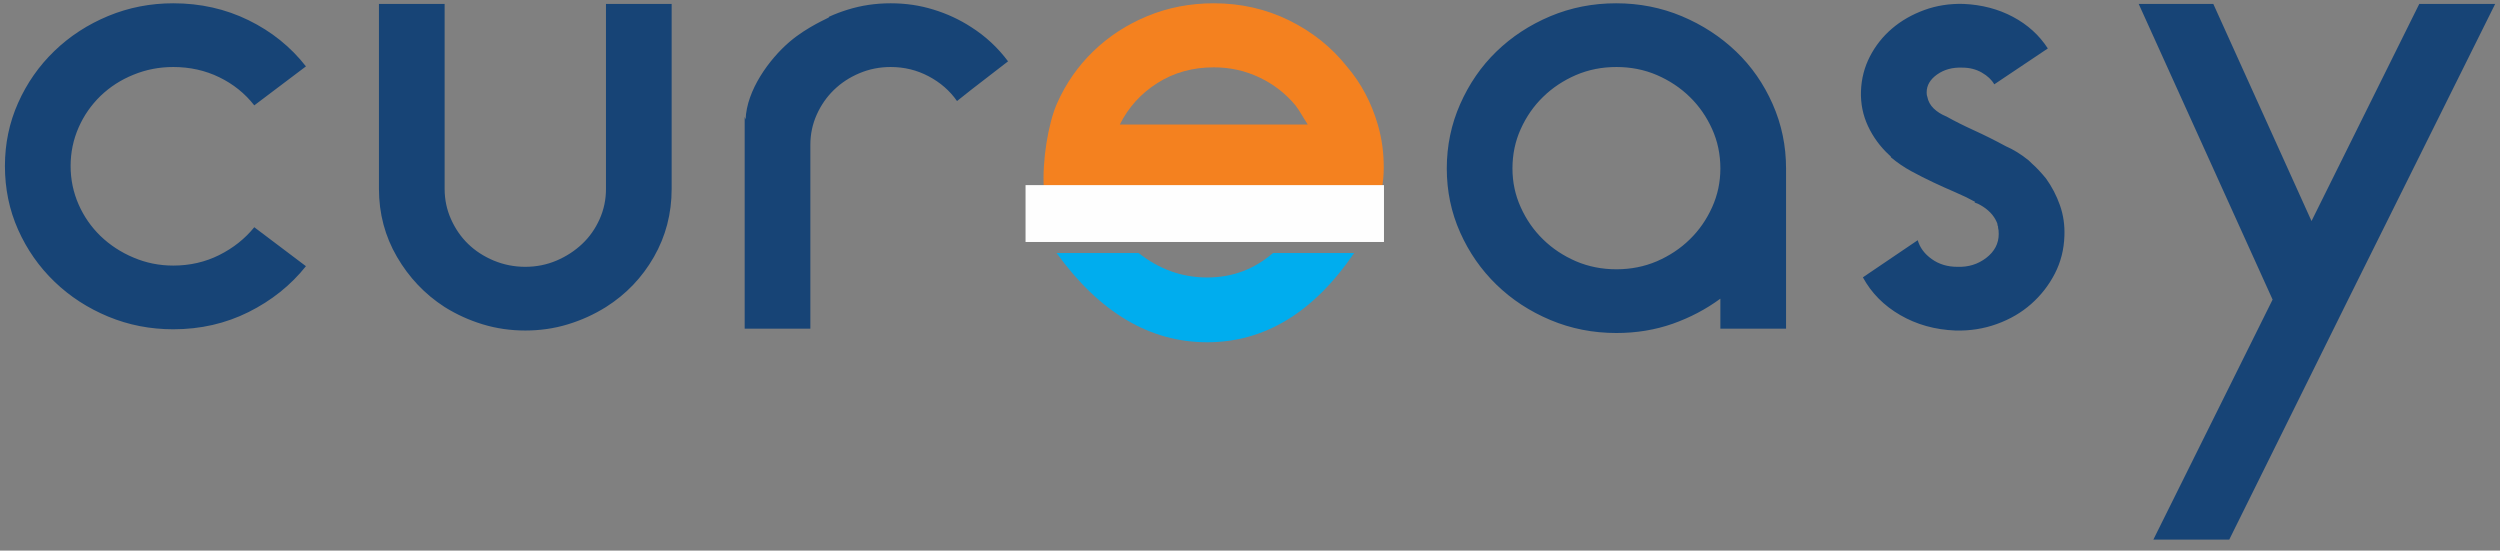
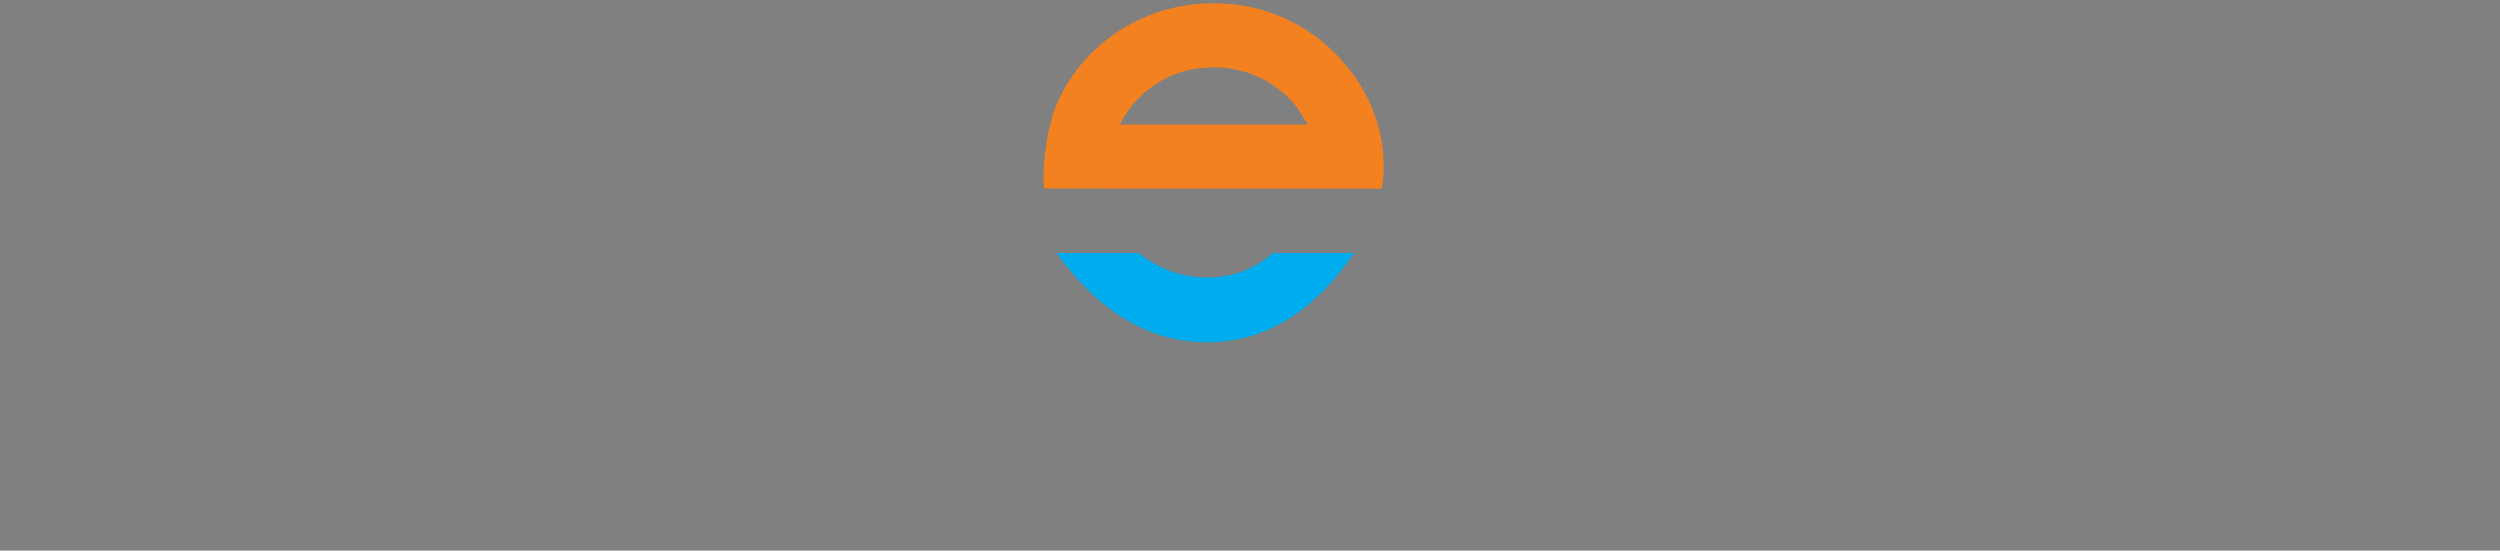
<svg xmlns="http://www.w3.org/2000/svg" width="168px" height="37px" viewBox="0 0 168 37" version="1.1">
  <rect x="0" y="0" width="168" height="37" fill="#808080" stroke="none" />
  <title>Logo</title>
  <desc>Created with Sketch.</desc>
  <defs />
  <g id="Symbols" stroke="none" stroke-width="1" fill="none" fill-rule="evenodd">
    <g id="Top-Header" transform="translate(-167, -27)">
      <g id="Logo" transform="translate(167, 27)">
        <g id="Group-45">
          <g id="Group-43">
-             <path d="M11.645,17.847 C12.759,17.847 13.788,17.611 14.731,17.14 C15.673,16.669 16.459,16.045 17.088,15.27 L20.559,17.888 C19.53,19.177 18.245,20.202 16.702,20.972 C15.159,21.741 13.473,22.128 11.645,22.128 C10.102,22.128 8.645,21.844 7.274,21.276 C5.902,20.708 4.695,19.925 3.66,18.928 C2.624,17.93 1.81,16.766 1.217,15.436 C0.624,14.106 0.331,12.678 0.331,11.154 C0.331,9.658 0.624,8.244 1.217,6.914 C1.81,5.584 2.624,4.42 3.66,3.422 C4.695,2.425 5.902,1.642 7.274,1.074 C8.645,0.506 10.102,0.221 11.645,0.221 C13.473,0.221 15.159,0.603 16.702,1.358 C18.245,2.113 19.53,3.145 20.559,4.461 L17.088,7.08 C16.459,6.277 15.673,5.646 14.731,5.189 C13.788,4.732 12.759,4.503 11.645,4.503 C10.702,4.503 9.809,4.676 8.966,5.023 C8.124,5.362 7.388,5.84 6.759,6.443 C6.131,7.053 5.638,7.759 5.281,8.57 C4.924,9.387 4.745,10.247 4.745,11.154 C4.745,12.062 4.924,12.921 5.281,13.738 C5.638,14.549 6.131,15.256 6.759,15.865 C7.388,16.468 8.124,16.953 8.966,17.306 C9.809,17.667 10.702,17.847 11.645,17.847 Z M45.135,0.263 L45.135,12.692 C45.135,14.355 44.736,15.879 43.943,17.265 C43.15,18.651 42.078,19.773 40.722,20.632 C39.921,21.131 39.071,21.519 38.157,21.796 C37.25,22.073 36.293,22.211 35.3,22.211 C34.307,22.211 33.35,22.073 32.443,21.796 C31.529,21.519 30.679,21.131 29.879,20.632 C28.55,19.773 27.486,18.651 26.679,17.265 C25.872,15.879 25.465,14.355 25.465,12.692 L25.465,0.263 L29.879,0.263 L29.879,4.753 L29.879,12.692 C29.879,13.413 30.022,14.092 30.308,14.729 C30.593,15.367 30.972,15.921 31.457,16.392 C31.943,16.863 32.522,17.237 33.186,17.514 C33.858,17.791 34.557,17.93 35.3,17.93 C36.043,17.93 36.736,17.791 37.393,17.514 C38.043,17.237 38.622,16.863 39.122,16.392 C39.621,15.921 40.007,15.367 40.293,14.729 C40.579,14.092 40.722,13.413 40.722,12.692 L40.722,4.753 L40.722,0.263 L45.135,0.263 Z M65.255,1.815 C66.227,2.432 67.055,3.201 67.741,4.122 L65.255,6.041 L64.312,6.79 C63.827,6.097 63.191,5.542 62.405,5.127 C61.62,4.711 60.77,4.503 59.855,4.503 C59.113,4.503 58.413,4.642 57.756,4.919 C57.098,5.196 56.527,5.57 56.041,6.041 C55.556,6.512 55.17,7.067 54.884,7.704 C54.598,8.341 54.456,9.02 54.456,9.741 L54.456,17.639 L54.456,22.087 L50.042,22.087 L50.042,9.72 L50.042,7.856 L50.105,8.029 C50.17,6.077 51.682,3.986 53.062,2.807 C54.262,1.781 55.697,1.206 55.704,1.163 L55.71,1.126 C56.118,0.939 56.543,0.778 56.984,0.644 C57.898,0.36 58.855,0.221 59.855,0.221 C60.855,0.221 61.813,0.36 62.727,0.644 C63.641,0.921 64.484,1.316 65.255,1.815 Z M108.602,0.221 C110.173,0.221 111.644,0.512 113.03,1.094 C114.408,1.676 115.623,2.466 116.666,3.464 C117.708,4.461 118.523,5.639 119.123,6.997 C119.723,8.355 120.023,9.796 120.023,11.32 L120.023,22.087 L115.609,22.087 L115.609,20.071 C114.637,20.784 113.566,21.346 112.394,21.761 C111.223,22.17 109.966,22.378 108.623,22.378 C107.052,22.378 105.573,22.087 104.188,21.505 C102.802,20.923 101.595,20.133 100.566,19.135 C99.538,18.138 98.723,16.967 98.123,15.623 C97.523,14.279 97.224,12.845 97.224,11.32 C97.224,9.796 97.523,8.355 98.123,6.997 C98.723,5.639 99.53,4.461 100.559,3.464 C101.588,2.466 102.795,1.676 104.173,1.094 C105.559,0.512 107.03,0.221 108.602,0.221 Z M108.623,18.096 C109.595,18.096 110.501,17.916 111.344,17.556 C112.187,17.189 112.923,16.704 113.552,16.087 C114.18,15.477 114.68,14.757 115.052,13.932 C115.423,13.115 115.609,12.242 115.609,11.32 C115.609,10.371 115.423,9.485 115.052,8.667 C114.68,7.843 114.18,7.122 113.552,6.512 C112.923,5.896 112.187,5.411 111.344,5.044 C110.501,4.683 109.595,4.503 108.623,4.503 C107.652,4.503 106.745,4.683 105.902,5.044 C105.059,5.411 104.323,5.896 103.695,6.512 C103.066,7.122 102.566,7.843 102.195,8.667 C101.823,9.485 101.637,10.371 101.637,11.32 C101.637,12.242 101.823,13.115 102.195,13.932 C102.566,14.757 103.066,15.477 103.695,16.087 C104.323,16.704 105.059,17.189 105.902,17.556 C106.745,17.916 107.652,18.096 108.623,18.096 Z M137.485,11.985 C137.885,12.54 138.199,13.143 138.428,13.794 C138.657,14.445 138.757,15.131 138.728,15.852 C138.7,16.766 138.485,17.611 138.085,18.387 C137.685,19.163 137.157,19.842 136.5,20.424 C135.843,21.006 135.071,21.456 134.185,21.775 C133.3,22.094 132.371,22.239 131.4,22.211 C130.029,22.156 128.793,21.81 127.693,21.172 C126.593,20.535 125.757,19.69 125.186,18.637 L128.871,16.142 C129.014,16.641 129.328,17.064 129.814,17.41 C130.3,17.757 130.871,17.93 131.528,17.93 C132.271,17.958 132.921,17.757 133.479,17.327 C134.035,16.898 134.314,16.364 134.314,15.727 C134.314,15.533 134.3,15.394 134.271,15.311 L134.271,15.228 C134.243,15.173 134.229,15.124 134.229,15.083 C134.229,15.041 134.214,14.992 134.185,14.937 C133.986,14.466 133.614,14.078 133.071,13.773 C132.985,13.718 132.857,13.662 132.686,13.607 L132.729,13.565 C132.328,13.344 131.886,13.129 131.4,12.921 C130.914,12.713 130.421,12.491 129.921,12.256 C129.421,12.02 128.928,11.771 128.443,11.508 C127.957,11.244 127.5,10.932 127.071,10.572 L127.071,10.53 L126.943,10.406 C126.343,9.852 125.872,9.207 125.529,8.473 C125.186,7.739 125.029,6.956 125.057,6.124 C125.086,5.293 125.286,4.517 125.657,3.796 C126.028,3.076 126.522,2.452 127.136,1.926 C127.75,1.399 128.471,0.984 129.3,0.679 C130.128,0.374 131.014,0.236 131.957,0.263 C133.185,0.319 134.292,0.609 135.278,1.136 C136.264,1.663 137.042,2.369 137.614,3.256 L134.014,5.667 C133.843,5.362 133.564,5.099 133.178,4.877 C132.793,4.656 132.357,4.545 131.871,4.545 C131.214,4.517 130.65,4.669 130.178,5.002 C129.707,5.335 129.471,5.736 129.471,6.208 C129.471,6.346 129.486,6.443 129.514,6.498 C129.571,6.803 129.714,7.067 129.943,7.288 C130.171,7.51 130.457,7.69 130.8,7.829 C131.343,8.133 131.964,8.445 132.664,8.764 C133.364,9.083 134.071,9.436 134.785,9.824 C135.3,10.046 135.814,10.364 136.328,10.78 L136.542,10.988 C136.828,11.237 137.142,11.57 137.485,11.985 Z M162.576,0.263 L167.676,0.263 L157.733,20.258 L155.119,25.537 L149.805,36.262 L144.705,36.262 L152.719,20.133 L143.72,0.263 L148.734,0.263 L155.334,14.854 L162.576,0.263 Z" id="Fill-39" fill="#174476" />
            <path d="M83.427,12.673 L74.731,12.673 C74.731,12.673 70.146,12.663 70.146,12.663 C70.025,10.808 70.441,8.286 71.032,6.949 C71.624,5.612 72.439,4.442 73.477,3.439 C74.515,2.436 75.726,1.649 77.111,1.078 C78.495,0.507 79.98,0.221 81.567,0.221 C83.384,0.221 85.071,0.604 86.629,1.37 C88.186,2.137 89.484,3.174 90.522,4.483 C91.474,5.598 92.166,6.907 92.599,8.411 C92.858,9.303 92.988,10.25 92.988,11.253 C92.988,11.754 92.945,12.228 92.858,12.673 L88.359,12.673 L83.427,12.673 Z M81.567,4.525 C80.154,4.525 78.892,4.874 77.781,5.577 C76.671,6.28 75.827,7.214 75.251,8.369 L85.331,8.369 L87.883,8.369 C87.739,8.147 87.602,7.931 87.472,7.708 C87.342,7.485 87.205,7.283 87.061,7.088 C86.398,6.287 85.59,5.66 84.638,5.208 C83.687,4.755 82.663,4.525 81.567,4.525 Z" id="Fill-40" fill="#F4811F" />
-             <polygon id="Fill-42" fill="#FEFEFE" points="68.917 16.261 93.003 16.261 93.003 12.44 68.917 12.44" />
          </g>
        </g>
        <path d="M71,17 L76.511,17 C77.898,18.098 79.435,18.647 81.122,18.647 C82.81,18.647 84.285,18.098 85.548,17 L91,17 C88.274,21 84.981,23 81.122,23 C77.264,23 73.89,21 71,17 Z" id="Path-2" fill="#00ADEE" fill-rule="nonzero" />
      </g>
    </g>
  </g>
</svg>